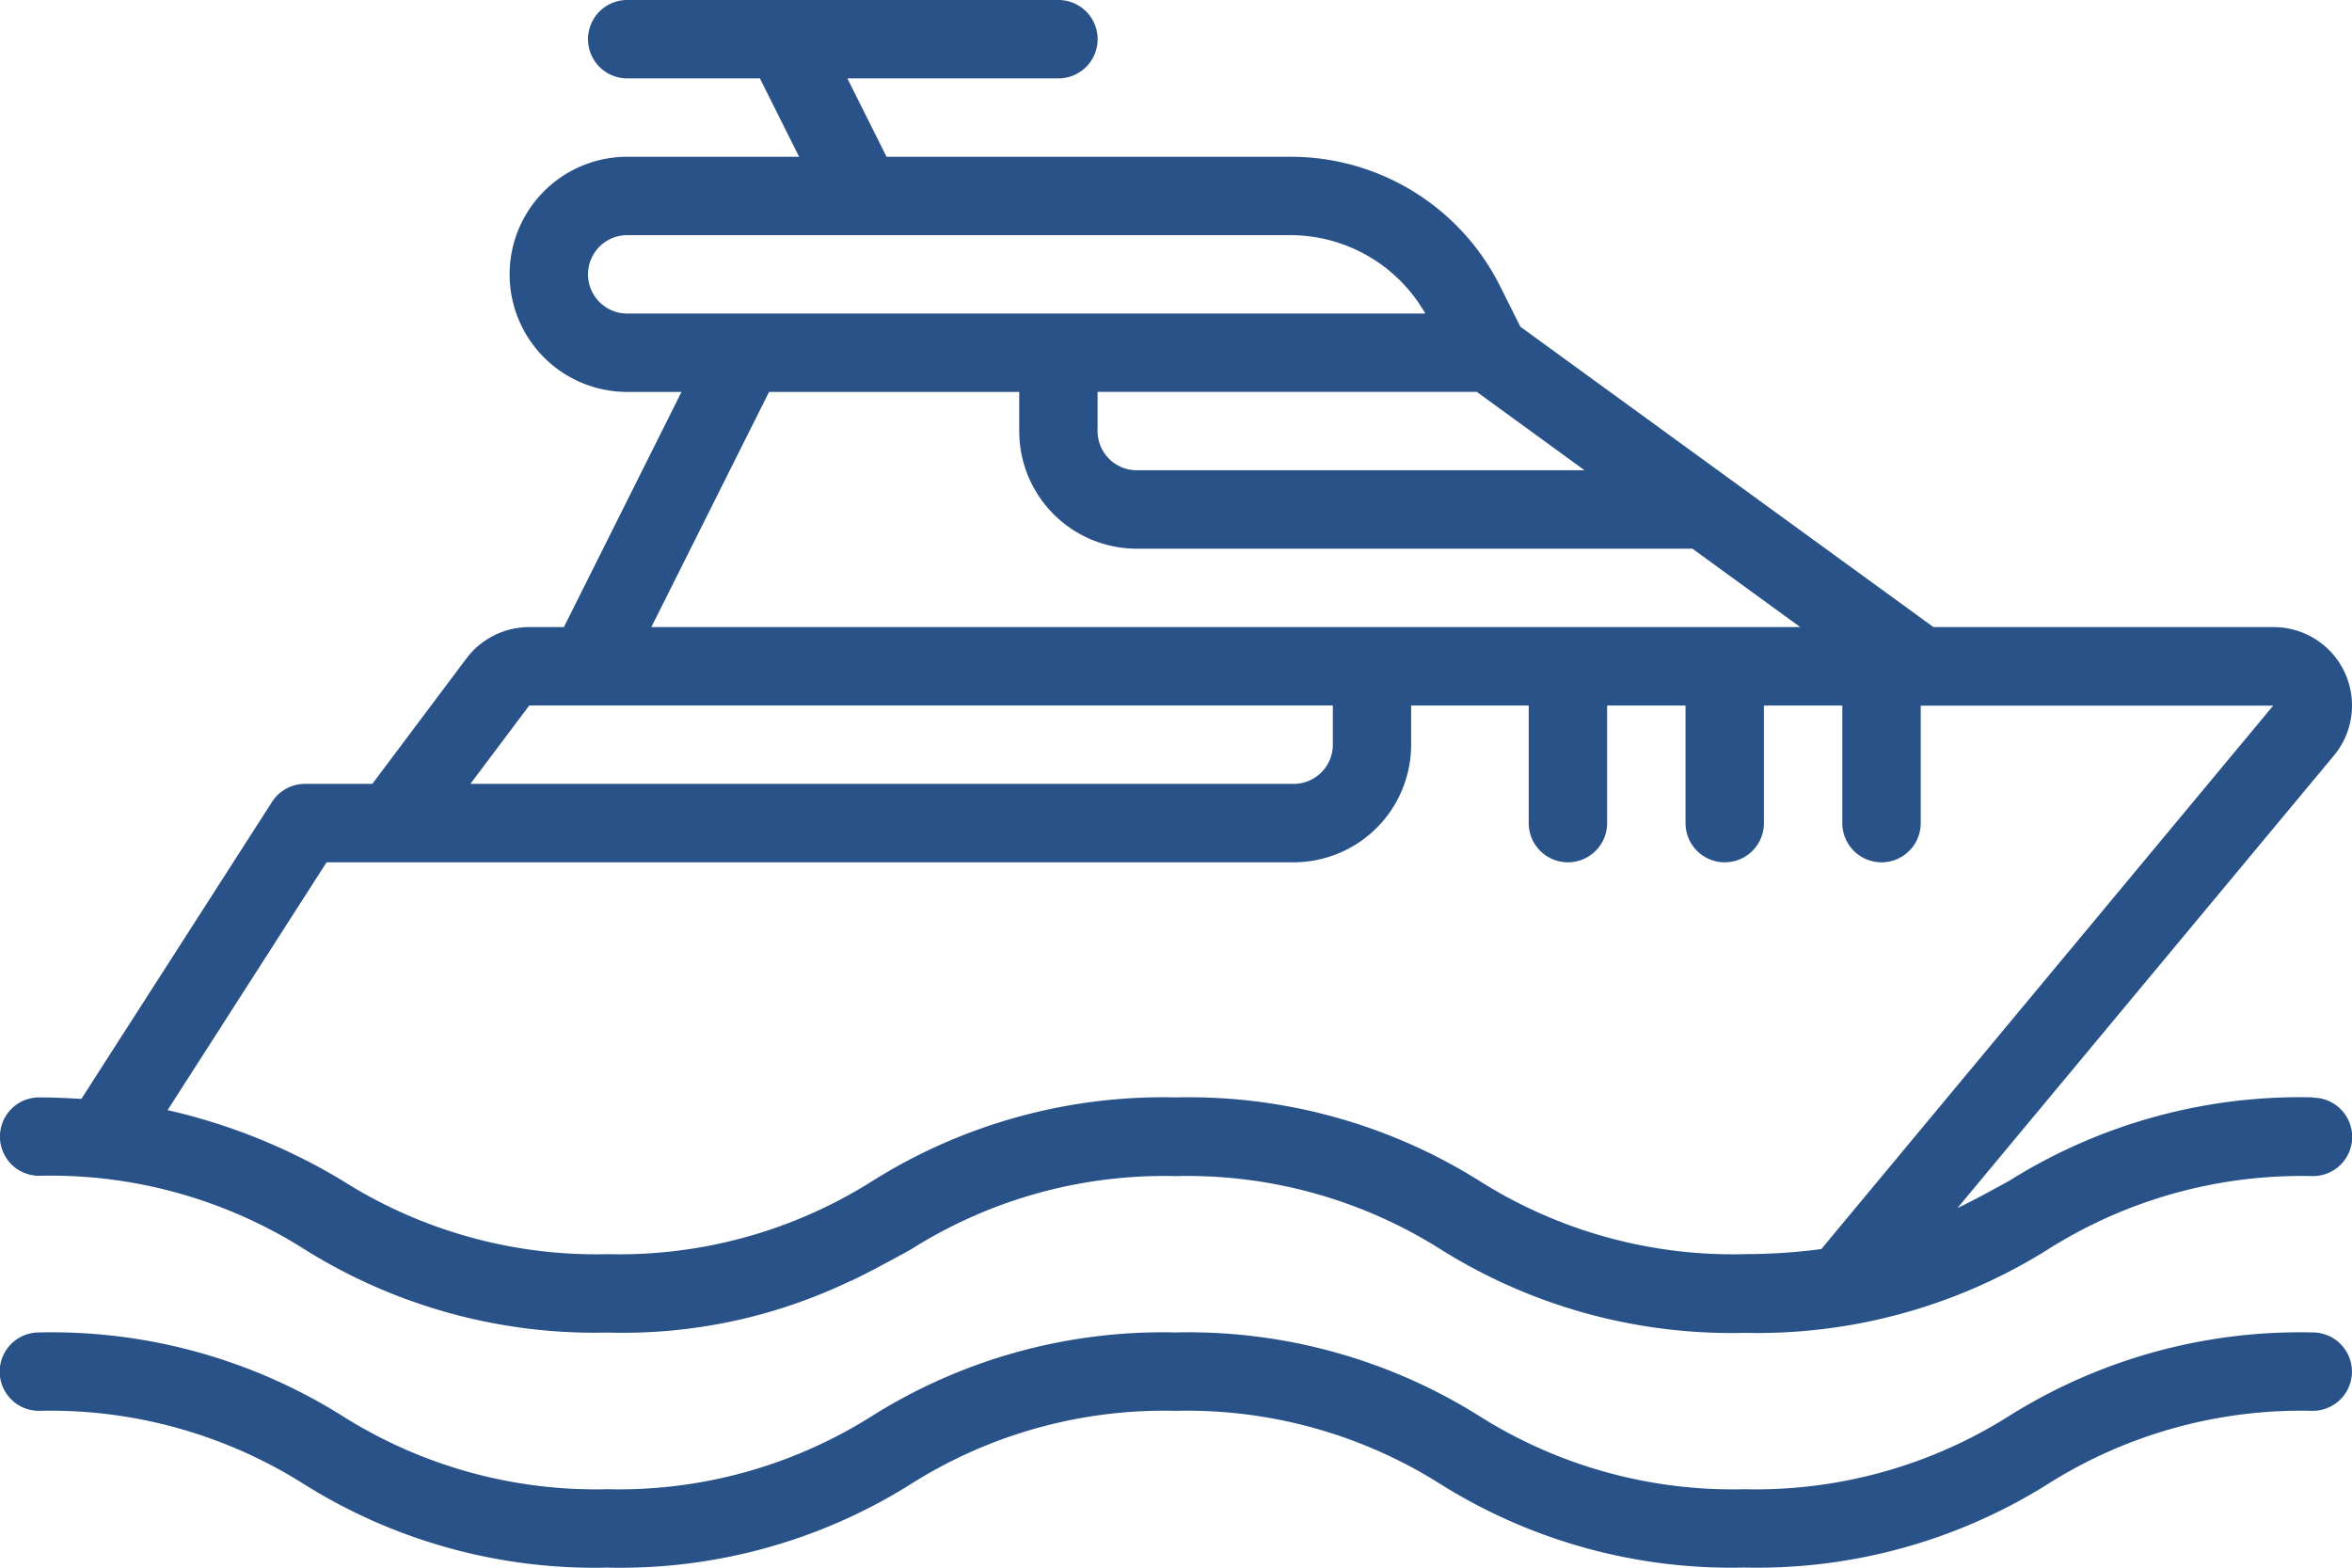
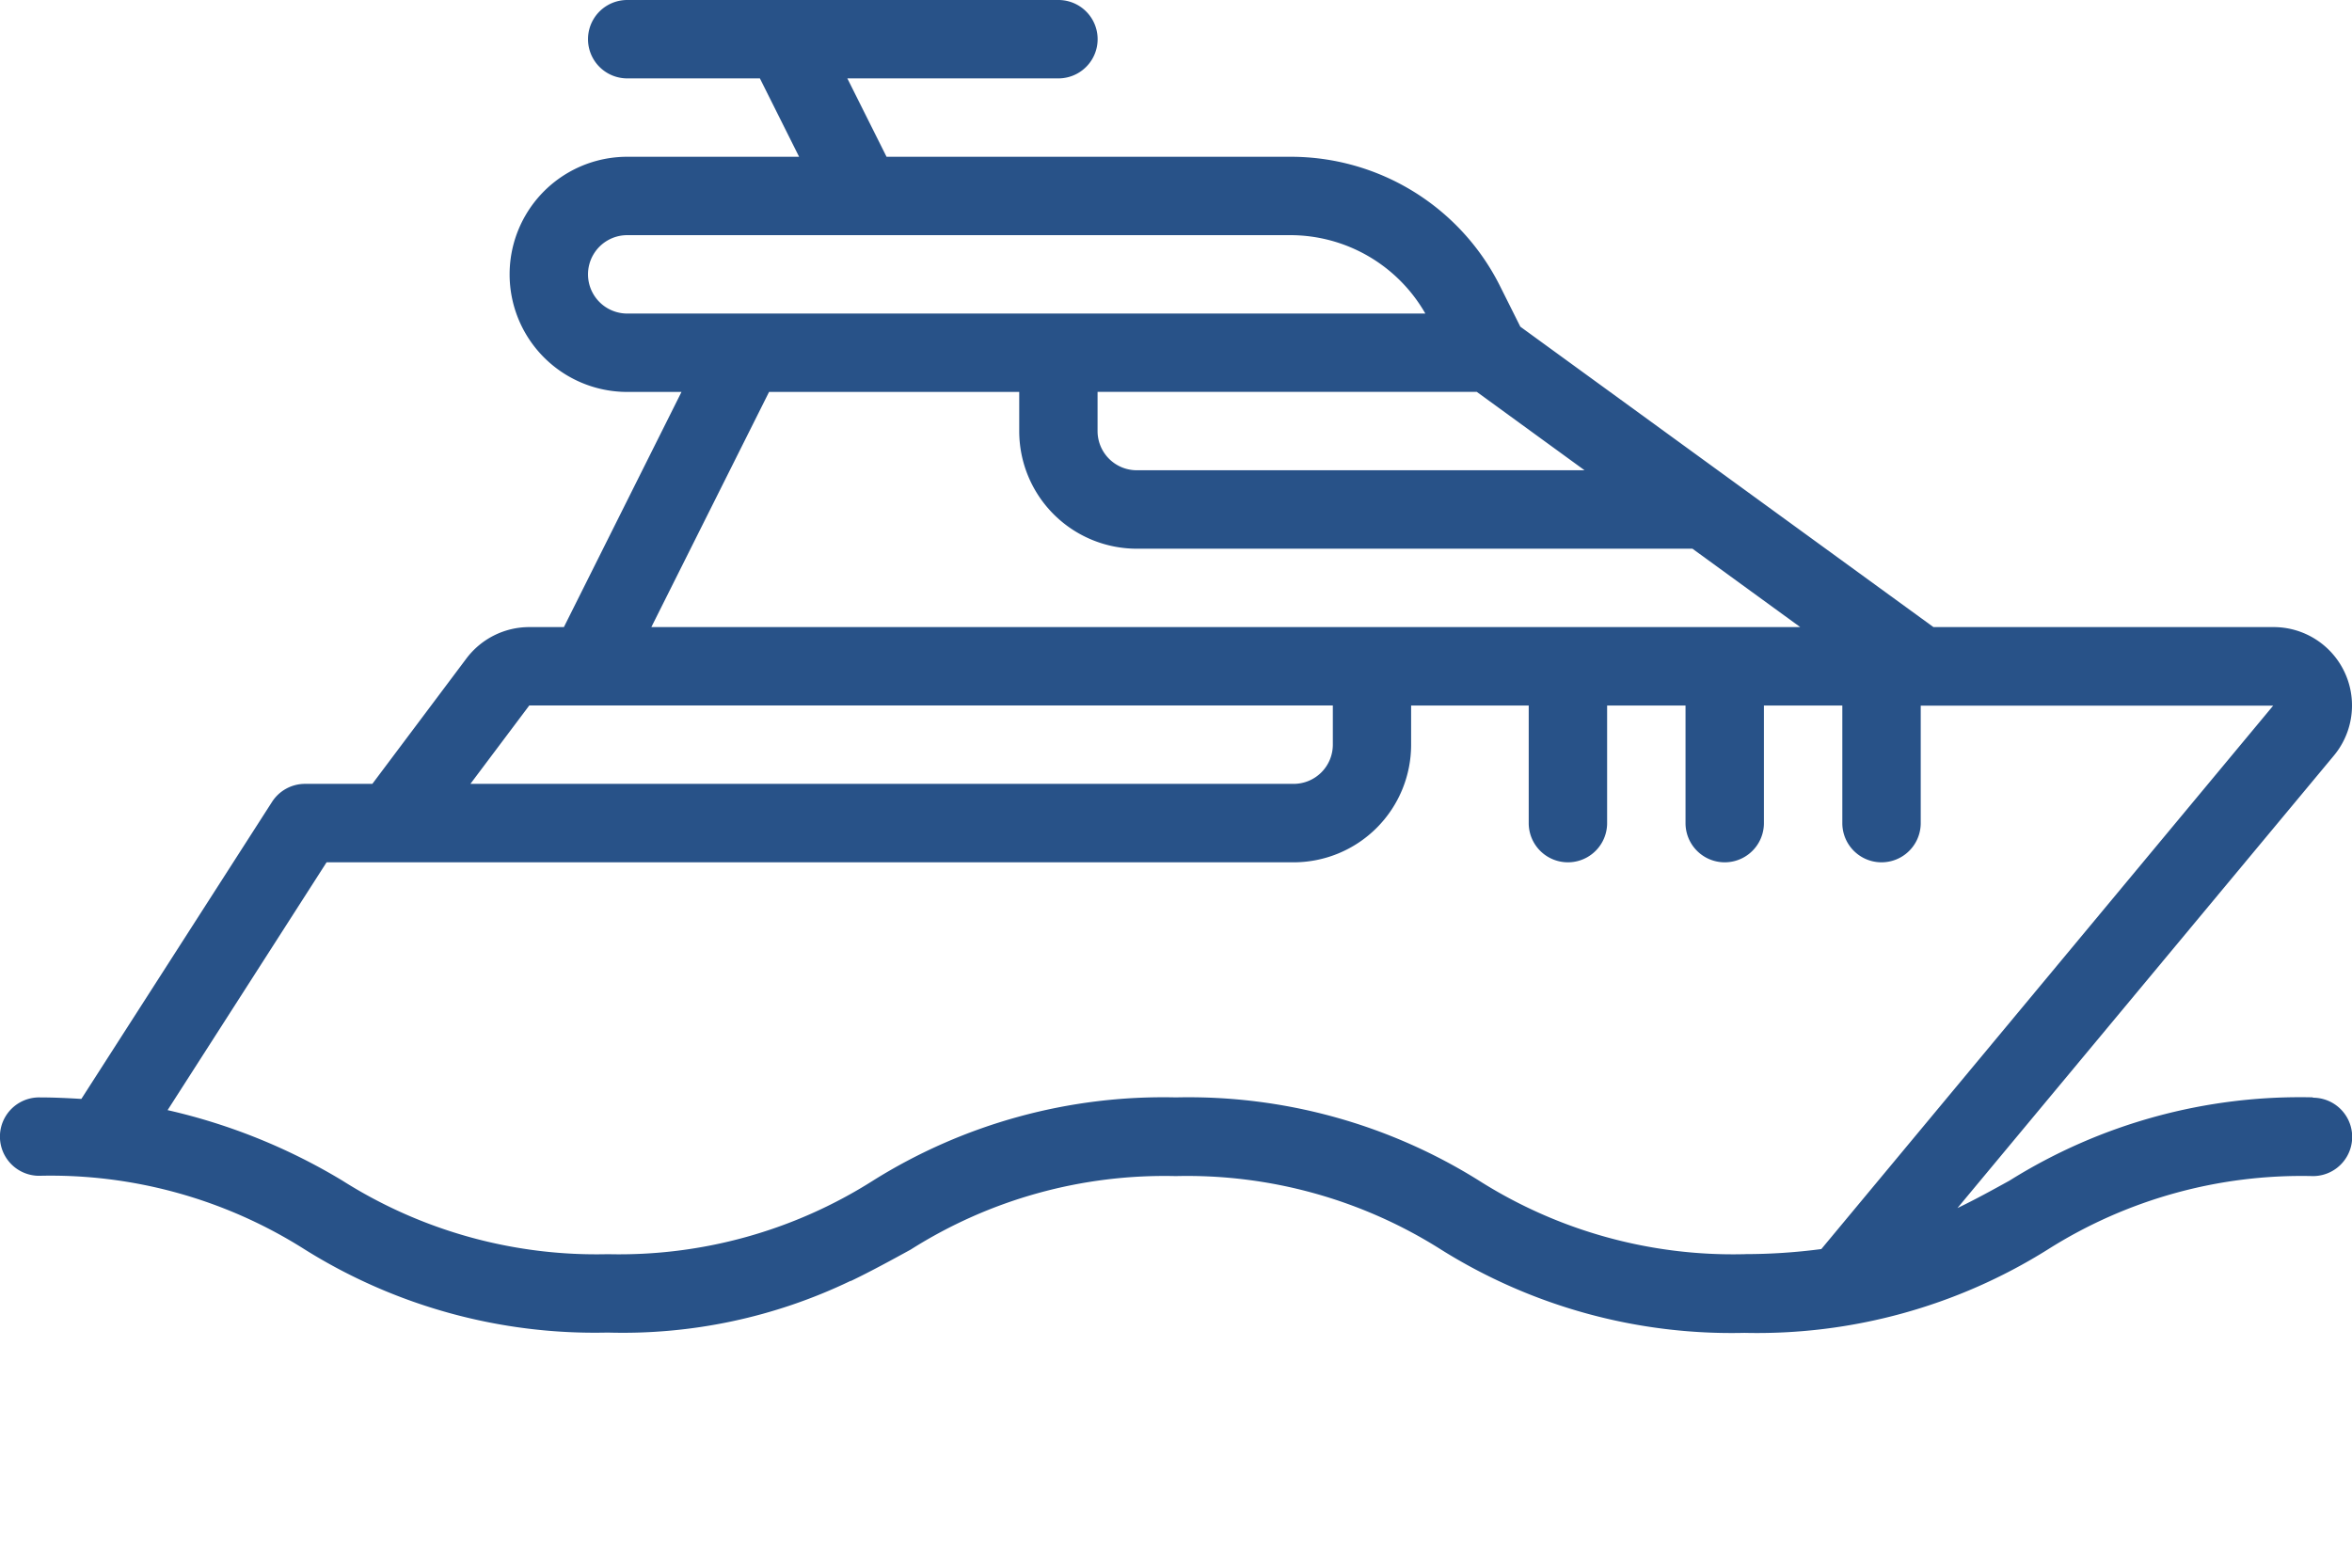
<svg xmlns="http://www.w3.org/2000/svg" width="38.999" height="26.001" viewBox="0 0 38.999 26.001">
  <g id="embarcadero" transform="translate(0 -85.33)">
    <g id="Grupo_200" data-name="Grupo 200" transform="translate(0 85.33)">
      <g id="Grupo_199" data-name="Grupo 199" transform="translate(0)">
        <path id="Trazado_3303" data-name="Trazado 3303" d="M38.347,103.529a9.072,9.072,0,0,0-5.027,1.381c-.285.157-.567.313-.863.455l6.23-7.49a1.3,1.3,0,0,0-.99-2.145H32.059l-6.85-4.982-.331-.662A3.879,3.879,0,0,0,21.39,87.93H14.7l-.65-1.3h3.5a.65.65,0,1,0,0-1.3H10.4a.65.65,0,0,0,0,1.3h2.2l.65,1.3H10.4a1.95,1.95,0,0,0,0,3.9h.9l-1.95,3.9H8.774a1.305,1.305,0,0,0-1.04.52l-1.56,2.08H5.057a.65.65,0,0,0-.547.3l-3.161,4.925c-.224-.013-.45-.025-.7-.025a.65.65,0,0,0,0,1.3,7.86,7.86,0,0,1,4.4,1.219,9.065,9.065,0,0,0,5.027,1.381,8.71,8.71,0,0,0,4.025-.856l.009,0c.346-.167.67-.345.99-.52a7.858,7.858,0,0,1,4.395-1.219,7.864,7.864,0,0,1,4.4,1.219,9.072,9.072,0,0,0,5.03,1.381,9.071,9.071,0,0,0,5.027-1.381,7.865,7.865,0,0,1,4.4-1.219.65.65,0,0,0,0-1.3Zm-13.86-11.7,1.787,1.3H18.849a.65.65,0,0,1-.65-.65v-.65h6.288ZM10.4,90.53a.65.65,0,0,1,0-1.3H21.39a2.58,2.58,0,0,1,2.244,1.3H10.4Zm2.352,1.3H16.9v.65a1.95,1.95,0,0,0,1.95,1.95h9.213l1.787,1.3H10.8Zm-3.976,5.2H22.1v.65a.65.65,0,0,1-.65.65H7.8Zm20.149,9.1a7.864,7.864,0,0,1-4.4-1.219,9.072,9.072,0,0,0-5.027-1.381,9.062,9.062,0,0,0-5.024,1.381,7.854,7.854,0,0,1-4.395,1.219,7.861,7.861,0,0,1-4.4-1.219,9.814,9.814,0,0,0-2.9-1.17l2.636-4.11H21.448a1.95,1.95,0,0,0,1.95-1.95v-.65h1.95v1.95a.65.65,0,1,0,1.3,0v-1.95h1.3v1.95a.65.65,0,1,0,1.3,0v-1.95h1.3v1.95a.65.65,0,1,0,1.3,0V97.033h5.844L30.2,106.045A9.68,9.68,0,0,1,28.923,106.129Z" transform="translate(0 -85.33)" fill="#285288" />
-         <path id="Trazado_3304" data-name="Trazado 3304" d="M38.349,375.432a9.071,9.071,0,0,0-5.027,1.381,7.865,7.865,0,0,1-4.4,1.219,7.864,7.864,0,0,1-4.4-1.219,9.072,9.072,0,0,0-5.03-1.381,9.062,9.062,0,0,0-5.024,1.381,7.854,7.854,0,0,1-4.395,1.219,7.861,7.861,0,0,1-4.4-1.219,9.065,9.065,0,0,0-5.026-1.381.65.65,0,0,0,0,1.3,7.86,7.86,0,0,1,4.4,1.219,9.065,9.065,0,0,0,5.027,1.381,9.056,9.056,0,0,0,5.024-1.381,7.857,7.857,0,0,1,4.395-1.219,7.864,7.864,0,0,1,4.4,1.219,9.072,9.072,0,0,0,5.03,1.38,9.071,9.071,0,0,0,5.027-1.38,7.865,7.865,0,0,1,4.4-1.219.65.65,0,1,0,0-1.3Z" transform="translate(-0.002 -353.334)" fill="#285288" />
      </g>
    </g>
  </g>
</svg>